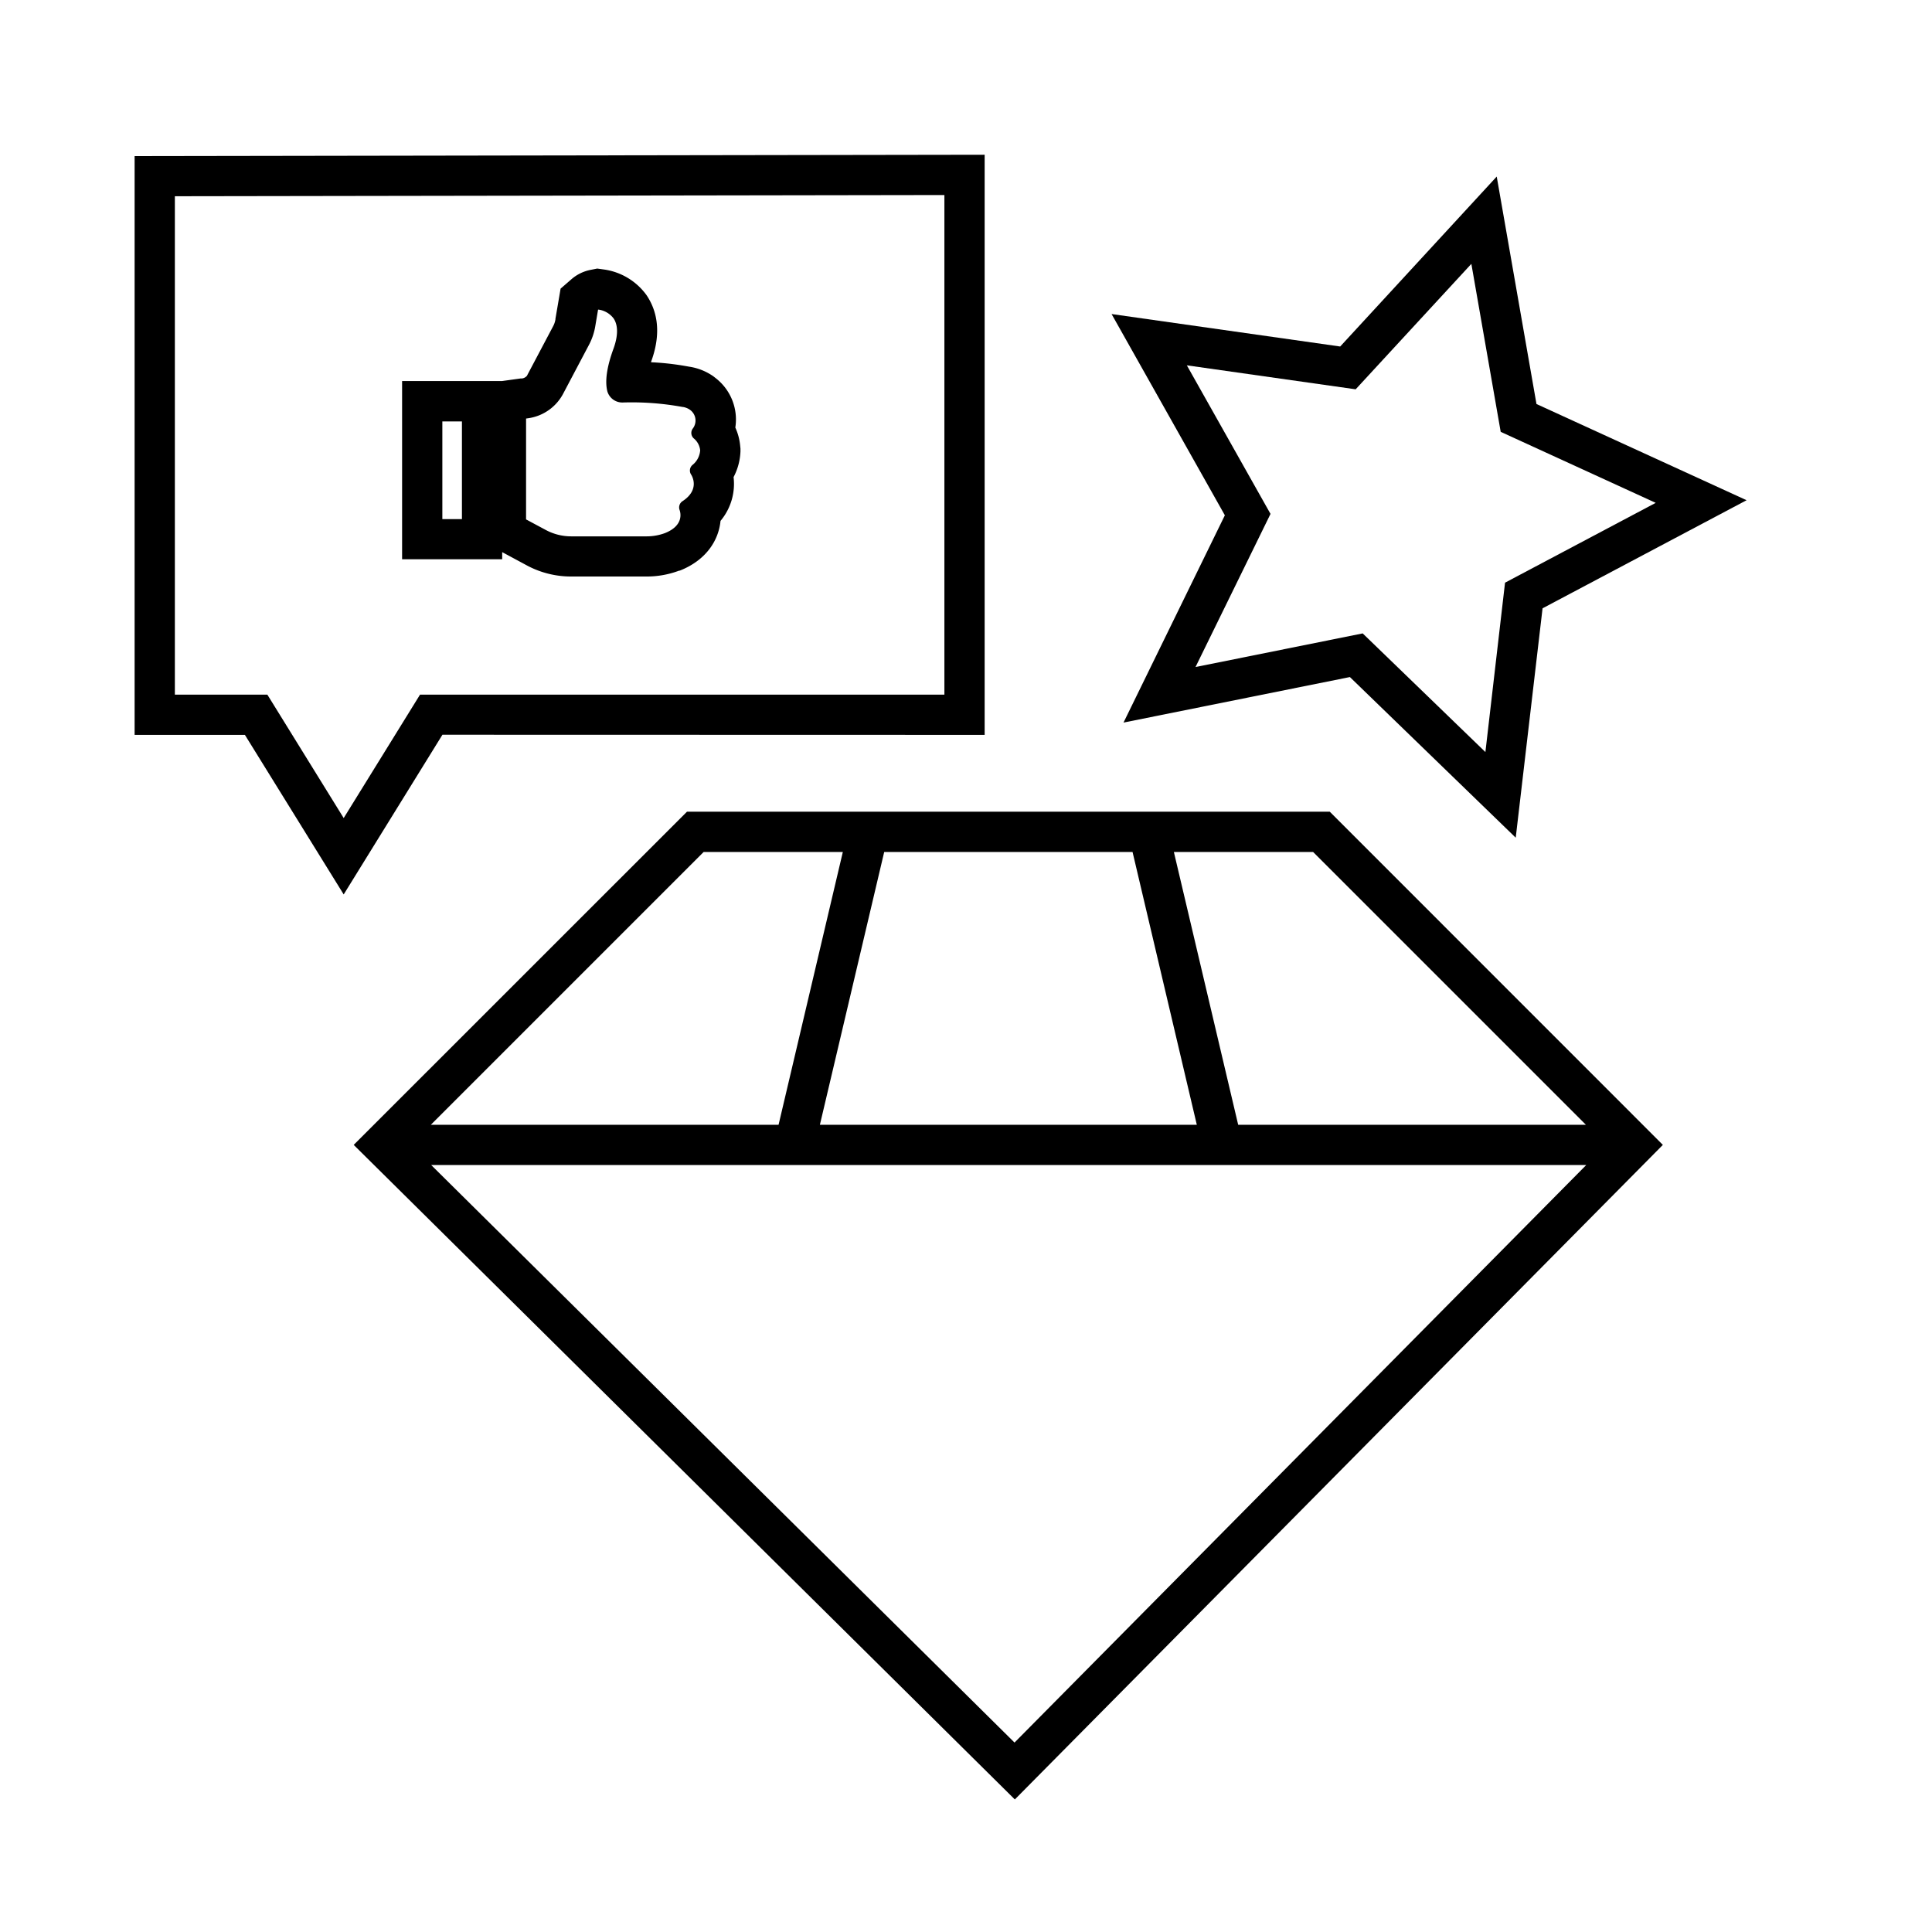
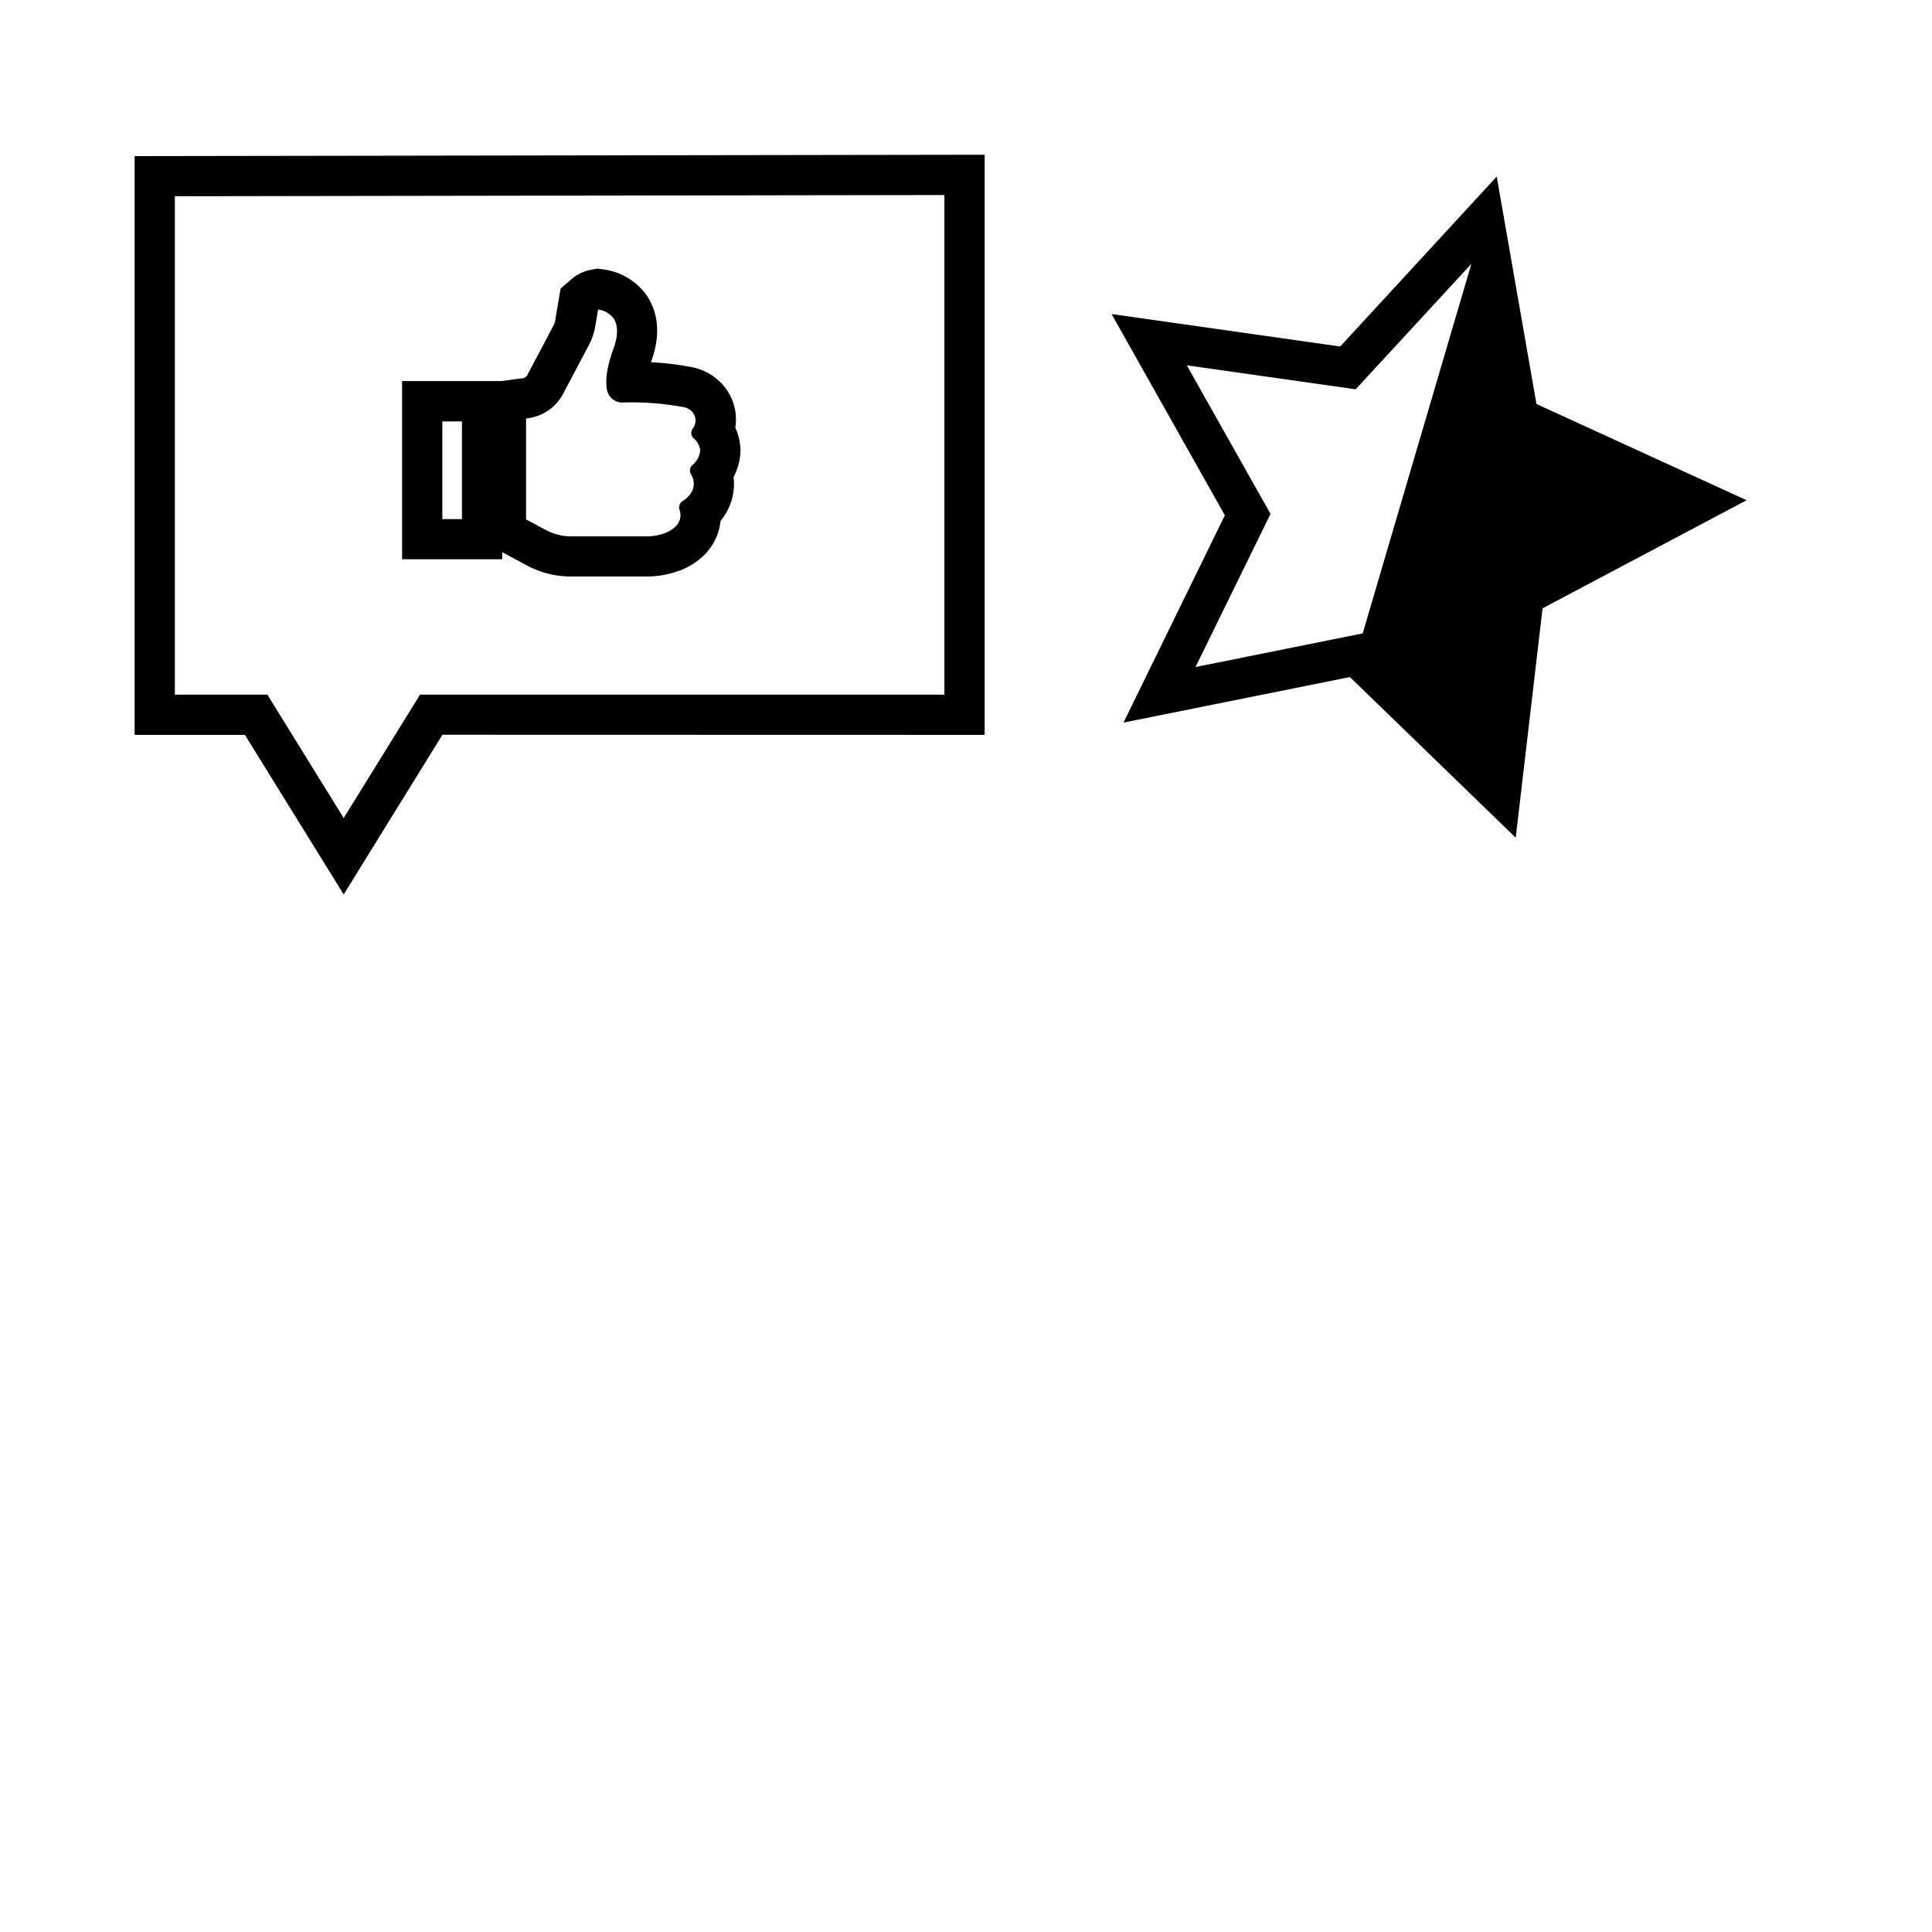
<svg xmlns="http://www.w3.org/2000/svg" id="EXPANDED" viewBox="0 0 432 432">
-   <path d="M153.61,181.5,79.09,256,226.92,402.36,371.82,256,297.34,181.5Zm201,70H276.86l-14.38-61h31.13Zm-87,0H183.33l14.38-61h55.53Zm-110.27-61h31.12l-14.37,61H96.34Zm69.51,199.14L96.41,260.5H354.69Z" />
  <path d="M220.17,164.32V34.6L30.1,34.9V164.32H54.76L76.85,200l22.08-35.71ZM76.85,182.92l-17.07-27.6H39.1V43.88l172.07-.27V155.32H93.92Z" />
-   <path d="M251.22,161.57l50.62-10.18,37.08,35.92,6-51.29,45.62-24.17L343.56,90.34l-8.89-50.86-35,38-51.12-7.26,25.33,45Zm14.16-79.88,37.75,5.36L329,59l6.56,37.56,34.66,15.88-33.69,17.85-4.39,37.87L304.7,141.63l-37.38,7.52,16.77-34.24Z" />
+   <path d="M251.22,161.57l50.62-10.18,37.08,35.92,6-51.29,45.62-24.17L343.56,90.34l-8.89-50.86-35,38-51.12-7.26,25.33,45Zm14.16-79.88,37.75,5.36L329,59L304.7,141.63l-37.38,7.52,16.77-34.24Z" />
  <path d="M164.42,95.6a11.7,11.7,0,0,0-4.33-11l-.12-.1-.11-.08-.25-.2-.29-.21-.3-.19A12.62,12.62,0,0,0,154.16,82l-.57-.1a60.66,60.66,0,0,0-8-.9l0-.12c2.65-7.2.91-12-1-14.85l-.08-.11-.08-.11a14.16,14.16,0,0,0-9.38-5.55l-1.51-.21-1.51.3a9.22,9.22,0,0,0-4.25,2.08l-2.43,2.11-.54,3.17-.61,3.56v.14a4.91,4.91,0,0,1-.5,1.5L118,83.69l-.08.16-.08.16a1.74,1.74,0,0,1-1.16.62l-.3,0-4.11.57H89.91v39.85h22.38v-1.59l1.08.58,4.44,2.39a20.91,20.91,0,0,0,9.9,2.48H144.6a20.58,20.58,0,0,0,7.25-1.31l.07,0,.06,0c5.87-2.31,8.7-6.71,9.13-11.13a12.87,12.87,0,0,0,2.92-9.79,13.44,13.44,0,0,0,1.54-5.76l0-.59-.06-.59A12.65,12.65,0,0,0,164.42,95.6Zm-61.13,20.48H98.91V94.23h4.38ZM154.8,104a1.64,1.64,0,0,0-.26,2.12c.09.13,2.11,3.28-1.89,5.92a1.67,1.67,0,0,0-.69,2c.21.57,1,3.46-3.27,5.16a11.83,11.83,0,0,1-4.09.73H127.72a12,12,0,0,1-5.65-1.41l-4.44-2.38V93.59l.41-.06A10.5,10.5,0,0,0,126,87.89l5.69-10.77a13.81,13.81,0,0,0,1.44-4.33l.6-3.56.1,0a5.08,5.08,0,0,1,3.39,2c1,1.51,1,3.8,0,6.62-1.52,4.12-2,7.37-1.41,9.67a3.48,3.48,0,0,0,3.46,2.48h0a62.85,62.85,0,0,1,13.36,1h.08a3.86,3.86,0,0,1,1.45.55l.26.19a2.94,2.94,0,0,1,.47,4.11,1.64,1.64,0,0,0,.34,2.26,4,4,0,0,1,1.33,2.58A4.6,4.6,0,0,1,154.8,104Z" />
</svg>